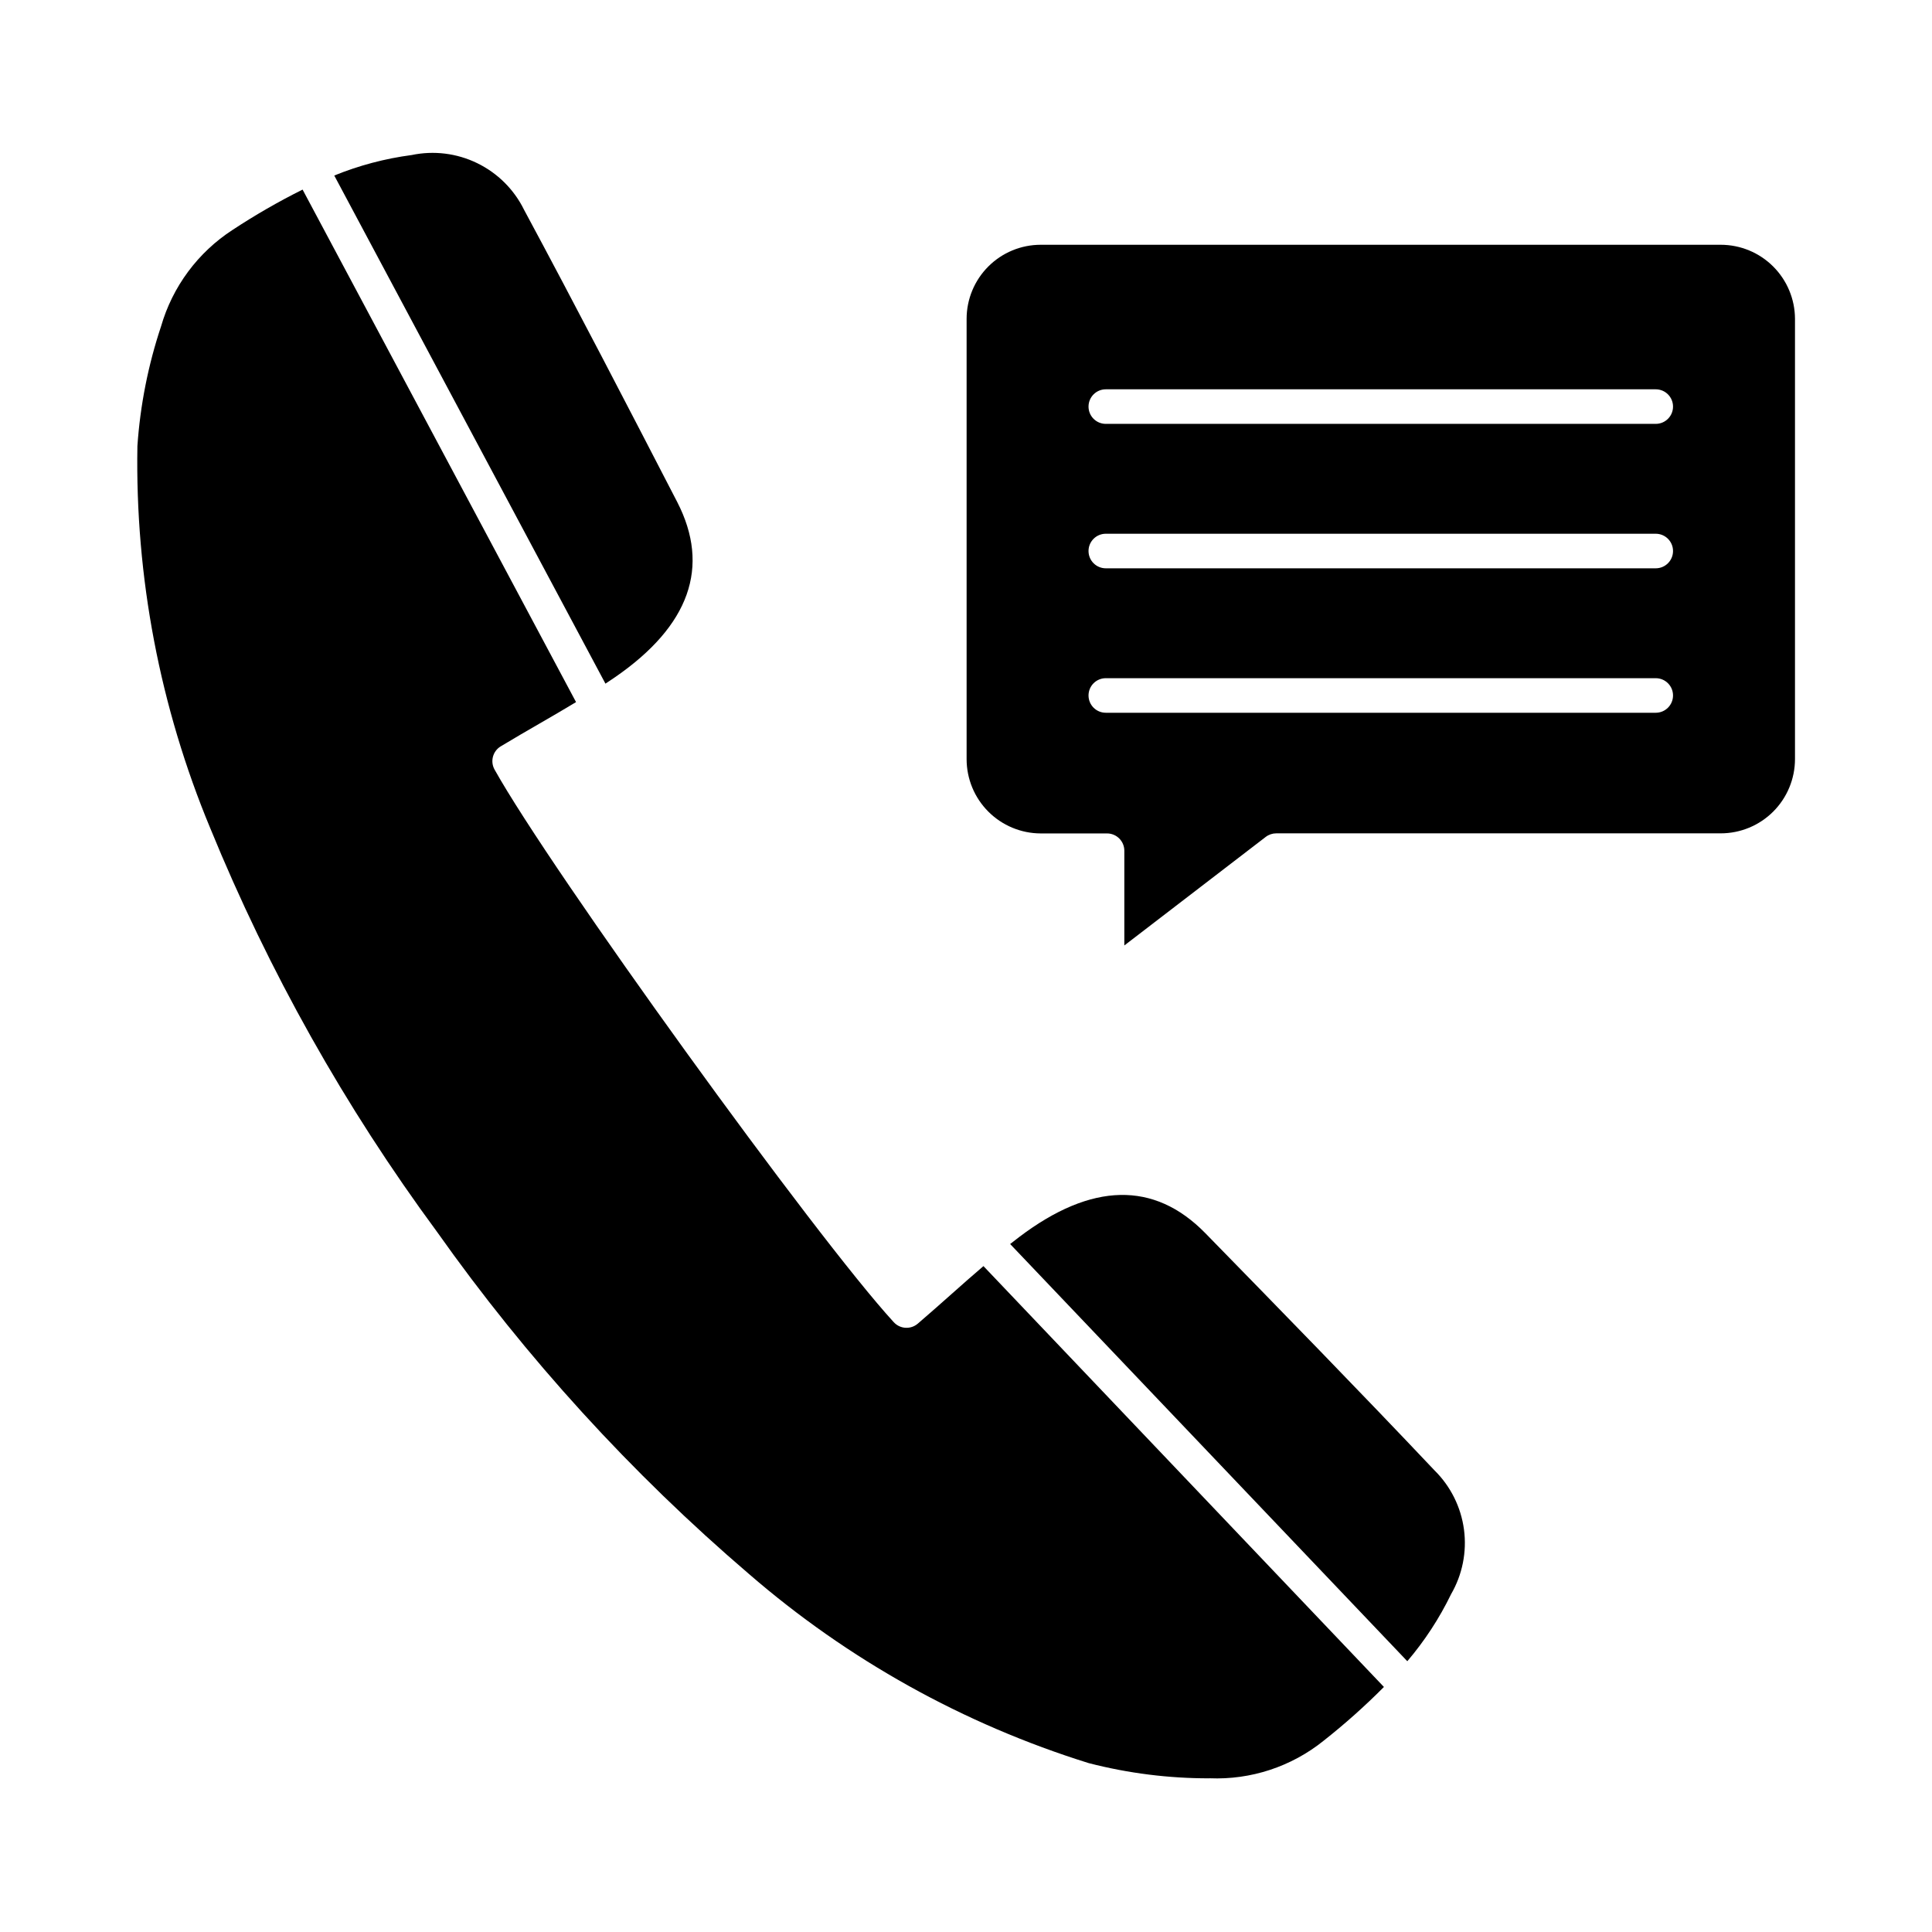
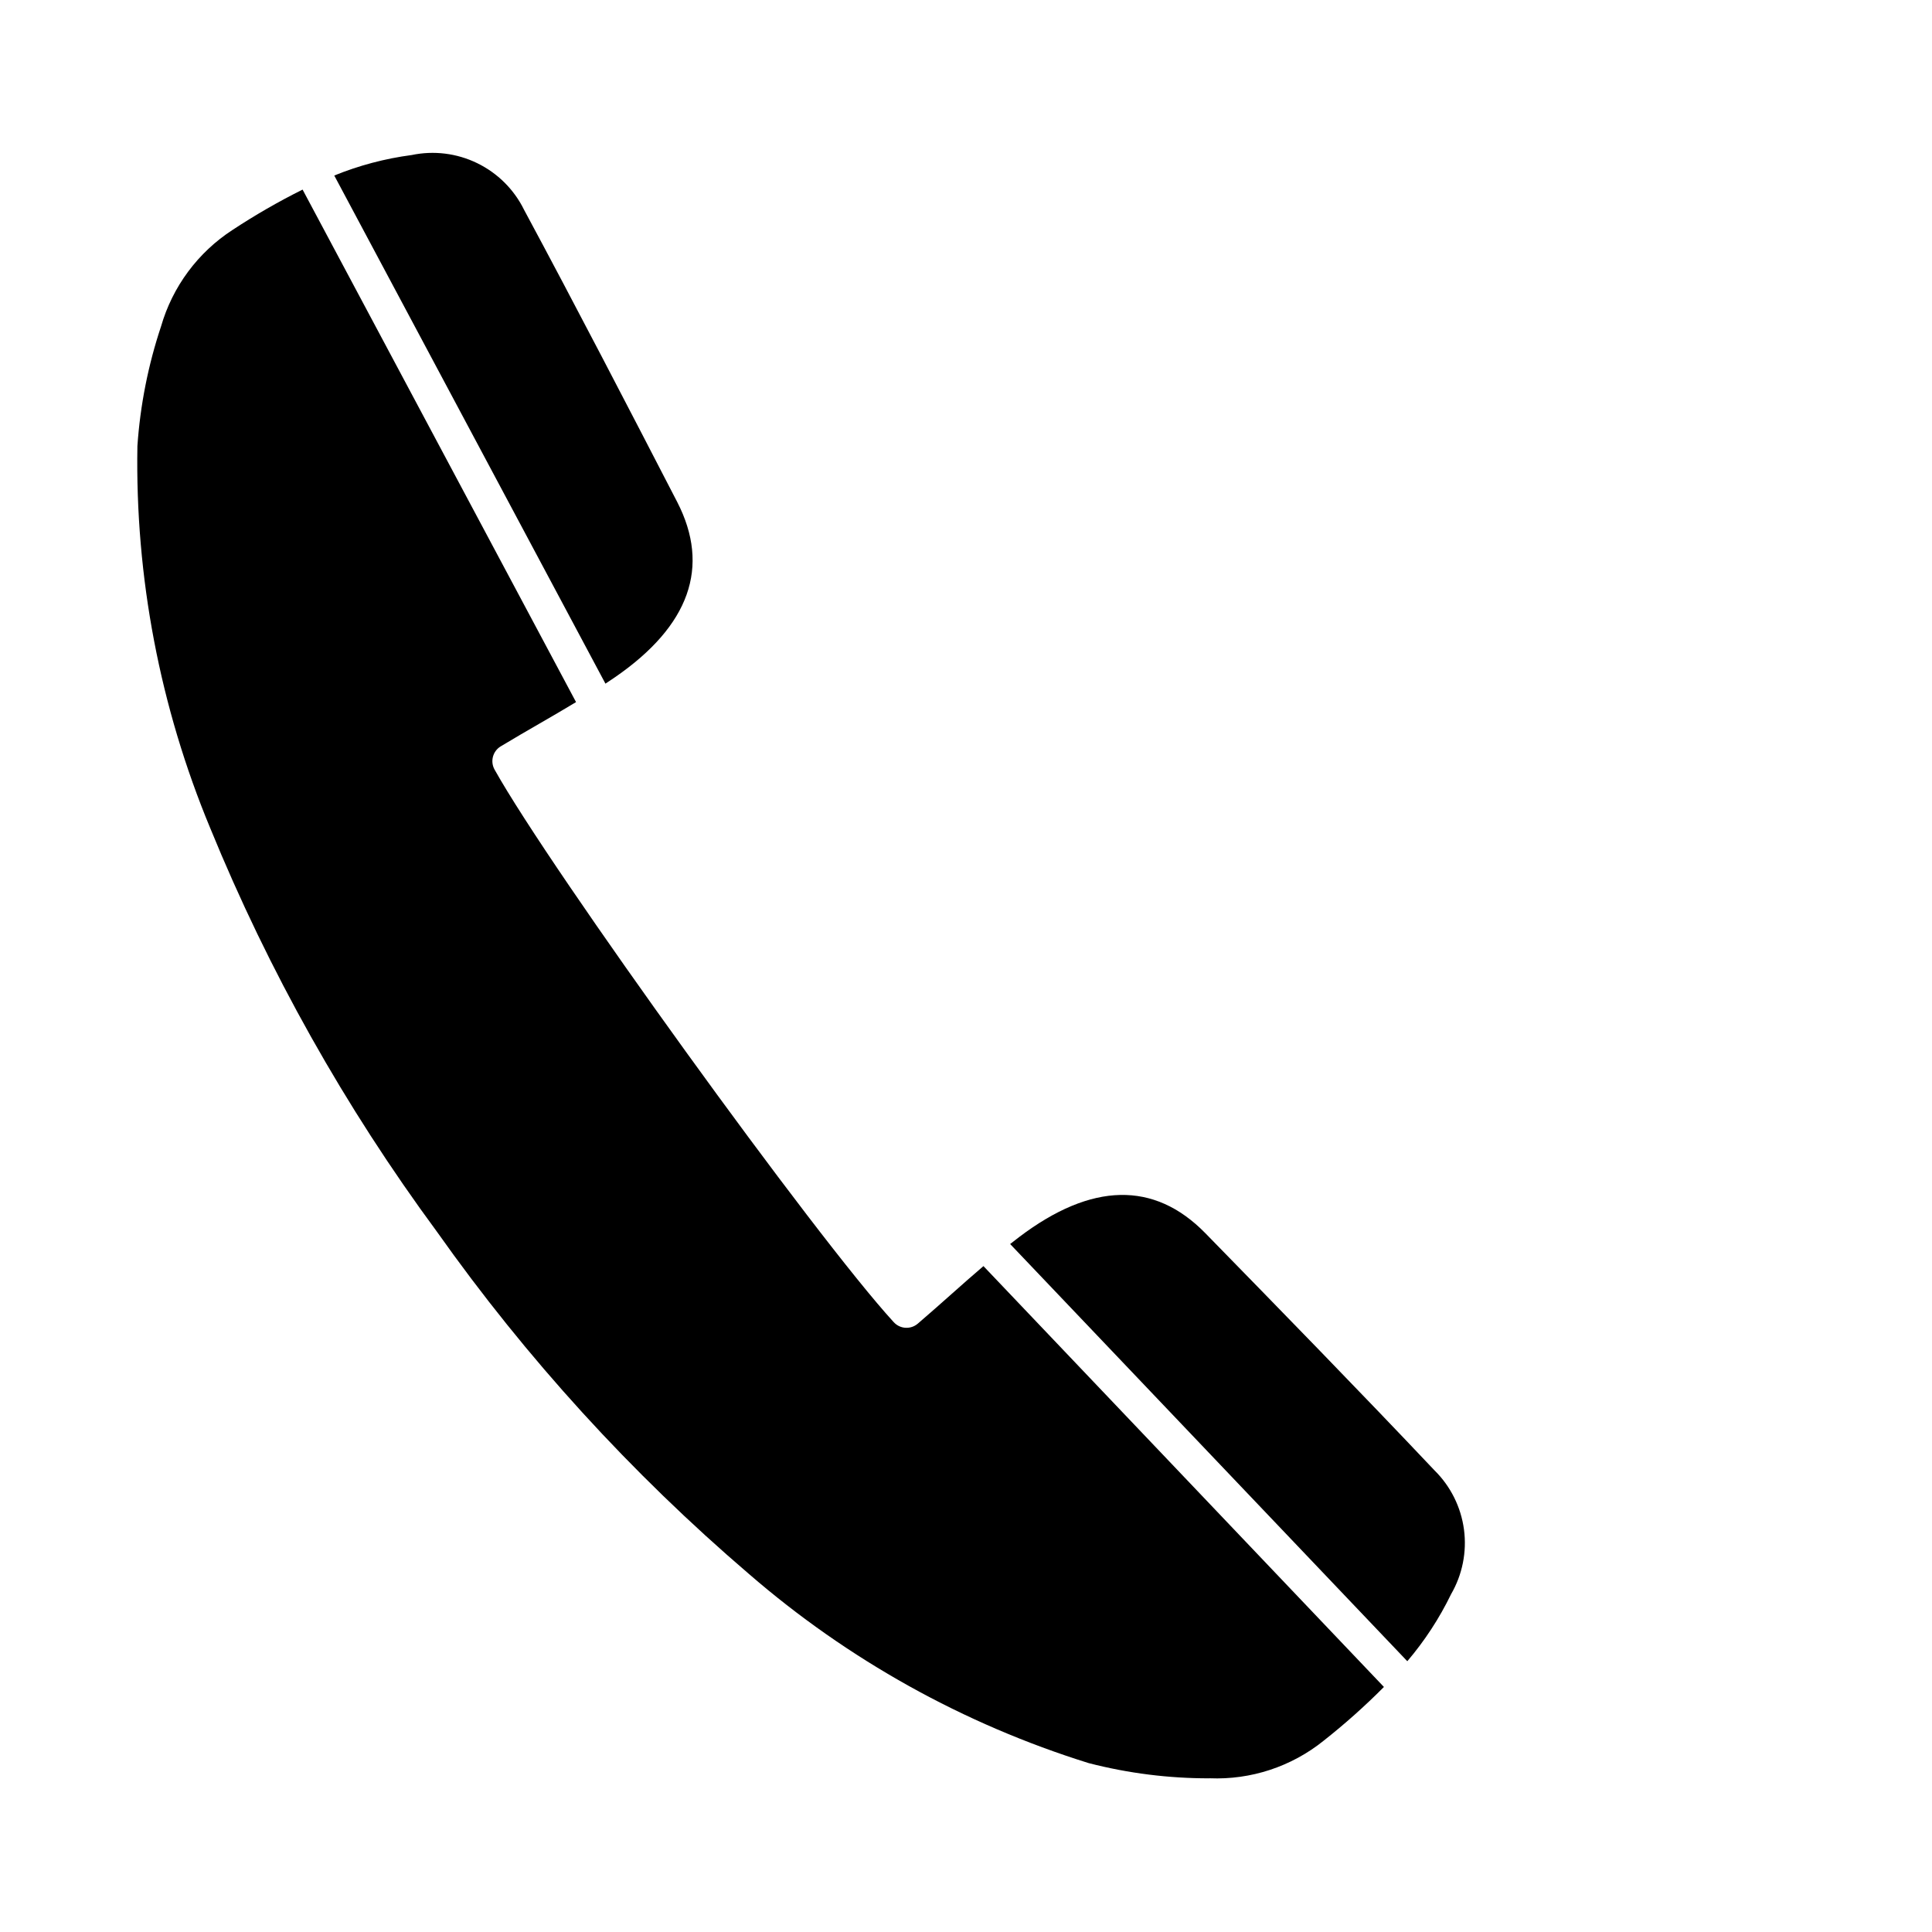
<svg xmlns="http://www.w3.org/2000/svg" fill="#000000" width="800px" height="800px" version="1.1" viewBox="144 144 512 512">
  <g>
    <path d="m253.07 185.09c-7.031 0.93-13.918 2.754-20.488 5.426l71.867 134.66c0.859-0.566 1.719-1.148 2.578-1.734 19.738-13.625 25.277-29.238 16.441-46.406-13.164-25.457-26.789-51.785-40.594-77.449v-0.004c-2.652-5.383-7.023-9.727-12.422-12.348-5.394-2.625-11.512-3.379-17.383-2.141z" />
    <path d="m528.53 566.51c3.019-5.188 4.231-11.234 3.438-17.184-0.797-5.949-3.551-11.469-7.828-15.68-20.152-21.32-40.805-42.453-60.77-62.898-13.52-13.777-30.082-13.43-49.223 1.035-0.828 0.629-1.641 1.258-2.449 1.895l105.25 110.56v0.004c4.598-5.398 8.488-11.355 11.586-17.734z" />
    <path d="m464.55 615.26c10.949 0.457 21.691-3.078 30.227-9.953 5.609-4.422 10.945-9.18 15.977-14.246l-106.13-111.53c-2.785 2.367-5.559 4.836-8.453 7.402s-5.84 5.184-8.953 7.852h-0.004c-1.875 1.605-4.684 1.434-6.352-0.383-20.703-22.539-90.895-119.73-105.8-146.46-1.199-2.156-0.477-4.879 1.637-6.152 3.547-2.141 7-4.144 10.371-6.09 3.281-1.895 6.473-3.75 9.586-5.637l-72.469-135.82c-6.391 3.184-12.582 6.75-18.547 10.68-9.191 5.961-15.926 15.043-18.961 25.57-3.422 10.262-5.527 20.918-6.266 31.715-0.605 34.707 5.957 69.164 19.285 101.22 15.535 38.008 35.723 73.945 60.094 106.99 23.711 33.527 51.477 63.984 82.672 90.688 26.246 22.734 56.902 39.805 90.051 50.137 10.465 2.699 21.23 4.055 32.035 4.031z" />
-     <path d="m479.43 365.79c0.801-0.613 1.781-0.945 2.785-0.945h117.78c5.227 0 10.234-2.074 13.93-5.766 3.691-3.695 5.766-8.703 5.766-13.926v-116.66c-0.016-5.211-2.102-10.203-5.793-13.883-3.691-3.68-8.688-5.742-13.902-5.742h-180.21c-5.203 0.004-10.191 2.074-13.871 5.754-3.68 3.68-5.75 8.668-5.754 13.871v116.68c0 5.215 2.062 10.211 5.742 13.902 3.68 3.691 8.672 5.777 13.883 5.793h17.594-0.004c1.215 0 2.383 0.484 3.238 1.344 0.859 0.855 1.344 2.023 1.344 3.238v25.109zm-42.383-118.62h145.74c2.531 0 4.582 2.051 4.582 4.582 0 2.527-2.051 4.578-4.582 4.578h-145.74c-2.527 0-4.578-2.051-4.578-4.578 0-2.531 2.051-4.582 4.578-4.582zm0 38.277h145.74c2.531 0 4.582 2.051 4.582 4.578 0 2.531-2.051 4.582-4.582 4.582h-145.74c-2.527 0-4.578-2.051-4.578-4.582 0-2.527 2.051-4.578 4.578-4.578zm0 47.441c-2.527 0-4.578-2.051-4.578-4.582 0-2.527 2.051-4.578 4.578-4.578h145.74c2.531 0 4.582 2.051 4.582 4.578 0 2.531-2.051 4.582-4.582 4.582z" />
  </g>
</svg>